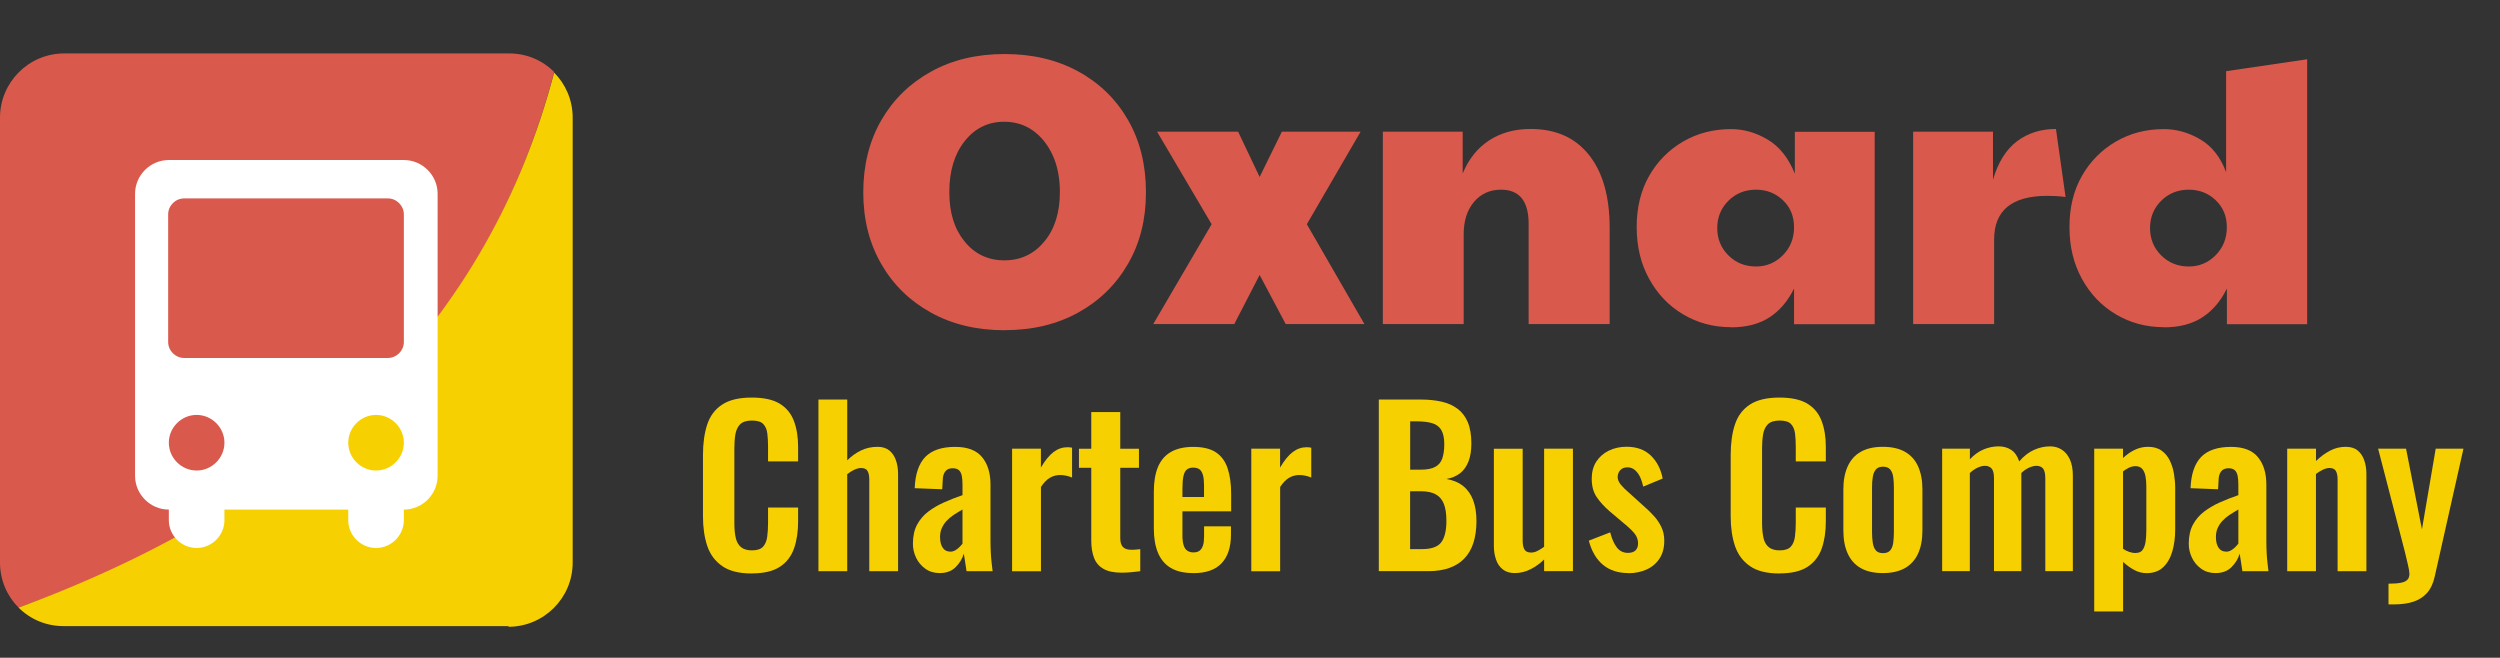
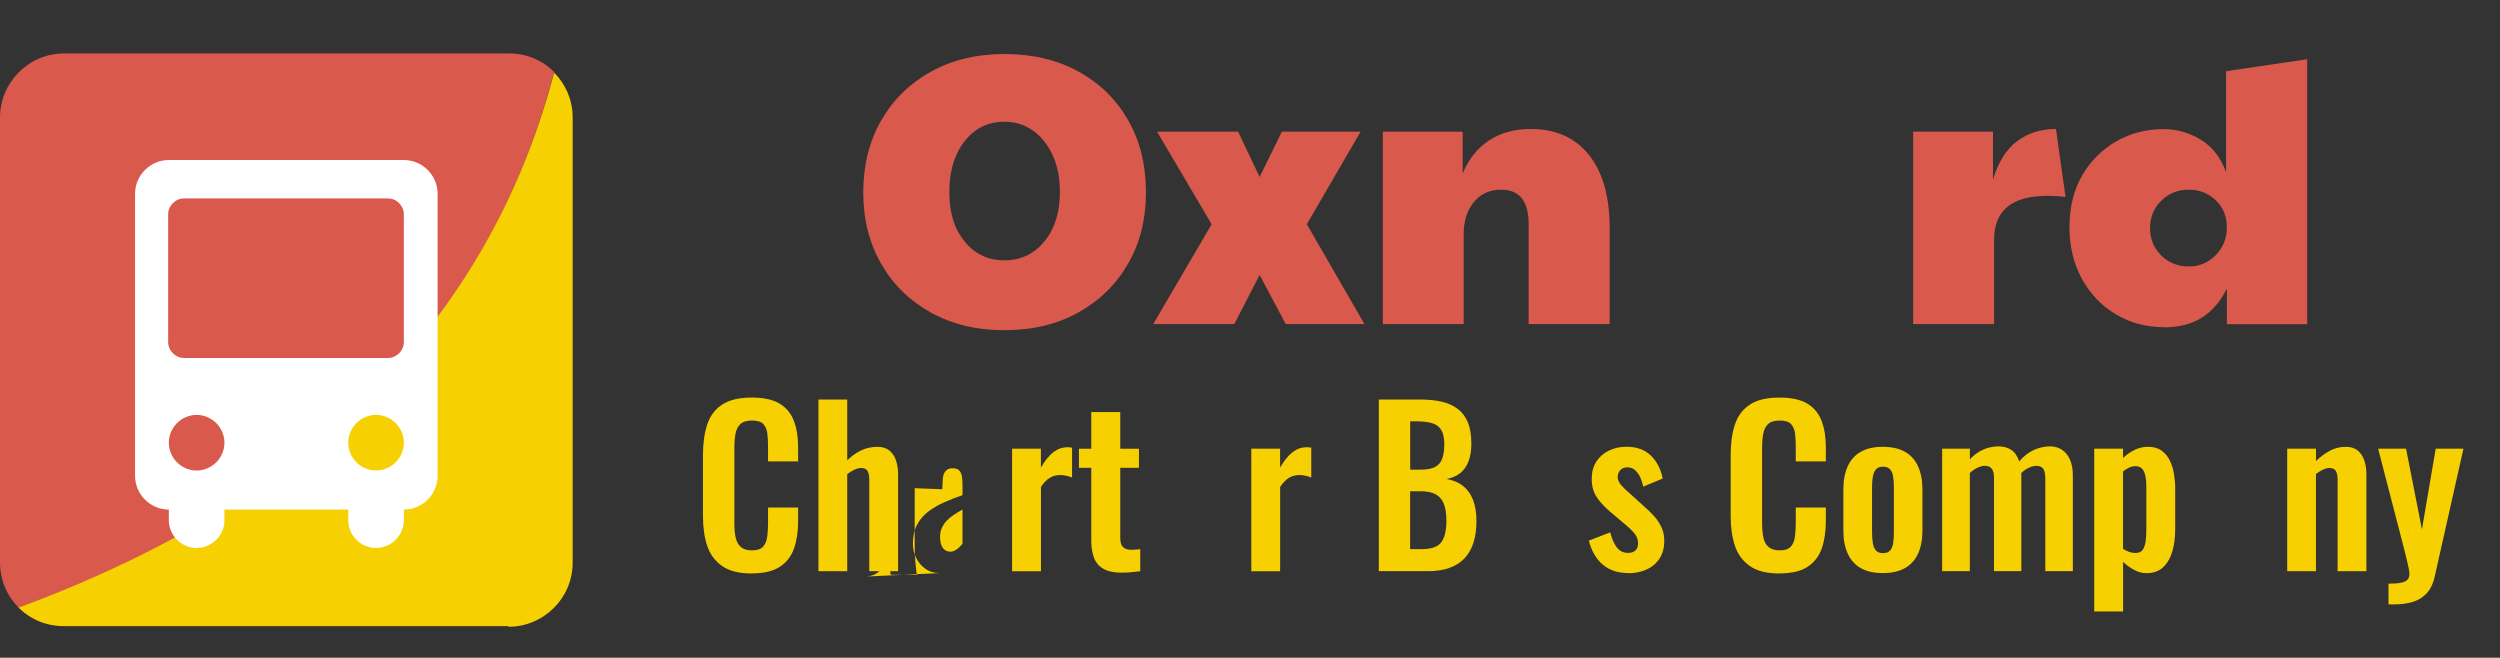
<svg xmlns="http://www.w3.org/2000/svg" id="Layer_1" data-name="Layer 1" viewBox="0 0 377.61 99.35">
  <rect x="0" y="0" width="377.61" height="99.35" fill="#333333" stroke="none" />
  <defs>
    <style>      .cls-1 {        fill: none;      }      .cls-2 {        fill: #d9594c;      }      .cls-3 {        fill: #fff;      }      .cls-4 {        fill: #f7d002;      }    </style>
  </defs>
  <path class="cls-2" d="M76.8,8.07H9.7C4.3,8.07,0,12.47,0,17.77v67.2c0,2.7,1.1,5.1,2.8,6.8,43.8-15.6,70.9-42.6,80.9-80.9-1.8-1.8-4.2-2.8-6.8-2.8,0,0-.1,0-.1,0Z" />
  <path class="cls-4" d="M76.8,94.67c5.3,0,9.7-4.3,9.7-9.7V17.77c0-2.7-1.1-5.1-2.8-6.8C73.8,48.57,46.9,75.57,2.8,91.77c1.8,1.8,4.2,2.8,6.8,2.8h67.2s0,.1,0,.1Z" />
  <path class="cls-3" d="M61,24.17H25.5c-2.8,0-5.1,2.3-5.1,5.1v42.6c0,2.8,2.3,5.1,5.1,5.1h0v1.6c0,2.3,1.9,4.2,4.2,4.2s4.2-1.9,4.2-4.2v-1.6h18.7v1.6c0,2.3,1.9,4.2,4.2,4.2s4.2-1.9,4.2-4.2v-1.6h0c2.8,0,5.1-2.3,5.1-5.1V29.27c0-2.8-2.3-5.1-5.1-5.1ZM29.7,71.07h0c-2.3,0-4.2-1.9-4.2-4.2s1.9-4.2,4.2-4.2h0c2.3,0,4.2,1.9,4.2,4.2s-1.9,4.2-4.2,4.2ZM56.8,71.07h0c-2.3,0-4.2-1.9-4.2-4.2s1.9-4.2,4.2-4.2h0c2.3,0,4.2,1.9,4.2,4.2s-1.9,4.2-4.2,4.2ZM61,51.67c0,1.3-1.1,2.4-2.4,2.4h-30.8c-1.3,0-2.4-1.1-2.4-2.4v-19.3c0-1.3,1.1-2.4,2.4-2.4h30.8c1.3,0,2.4,1.1,2.4,2.4v19.3Z" />
  <g>
    <rect class="cls-1" x="128.89" y="8.93" width="224.45" height="47" />
    <path class="cls-2" d="M151.74,49.88c-4.21,0-7.93-.89-11.14-2.67-3.21-1.78-5.71-4.23-7.51-7.37s-2.7-6.73-2.7-10.79.9-7.71,2.7-10.85c1.8-3.13,4.3-5.59,7.51-7.37,3.21-1.78,6.92-2.67,11.14-2.67s7.93.88,11.14,2.64c3.21,1.76,5.71,4.2,7.51,7.34,1.8,3.13,2.7,6.77,2.7,10.9s-.9,7.66-2.7,10.79-4.3,5.59-7.51,7.37c-3.21,1.78-6.92,2.67-11.14,2.67ZM151.74,39.32c2.44,0,4.44-.95,6-2.84,1.57-1.89,2.35-4.39,2.35-7.48,0-2.09-.36-3.92-1.07-5.51-.72-1.58-1.7-2.83-2.96-3.74-1.26-.91-2.72-1.36-4.38-1.36-2.44,0-4.43.98-5.97,2.93-1.55,1.95-2.32,4.52-2.32,7.69s.77,5.59,2.32,7.48c1.55,1.9,3.56,2.84,6.03,2.84Z" />
    <path class="cls-2" d="M174.19,48.95l8.82-15.08-8.24-13.98h12.24l3.25,6.84,3.36-6.84h11.89l-8.12,13.98,8.7,15.08h-11.89l-3.94-7.42-3.83,7.42h-12.24Z" />
    <path class="cls-2" d="M208.87,48.95v-29.06h12.06v6.32c.89-2.17,2.21-3.83,3.97-4.99,1.76-1.16,3.86-1.74,6.29-1.74,3.79,0,6.73,1.3,8.81,3.92,2.09,2.61,3.13,6.29,3.13,11.05v14.5h-12.24v-15.14c0-3.44-1.39-5.16-4.18-5.16-1.66,0-3.02.61-4.06,1.83-1.04,1.22-1.57,2.85-1.57,4.9v13.57h-12.24Z" />
-     <path class="cls-2" d="M261.47,49.42c-2.67,0-5.08-.65-7.25-1.94-2.17-1.29-3.88-3.08-5.13-5.37-1.26-2.28-1.88-4.89-1.88-7.83s.63-5.51,1.88-7.71c1.26-2.2,2.97-3.93,5.13-5.19,2.17-1.26,4.58-1.88,7.25-1.88,1.89,0,3.73.52,5.51,1.57s3.15,2.77,4.12,5.16v-6.32h12.06v29.06h-12.18v-5.39c-.93,1.9-2.17,3.35-3.71,4.35-1.55,1.01-3.48,1.51-5.8,1.51ZM265.24,40.25c1.58,0,2.94-.57,4.06-1.71,1.12-1.14,1.68-2.54,1.68-4.21s-.56-3.02-1.68-4.09c-1.12-1.06-2.47-1.59-4.06-1.59-1.66,0-3.06.56-4.18,1.68-1.12,1.12-1.68,2.49-1.68,4.12s.56,3,1.68,4.12c1.12,1.12,2.51,1.68,4.18,1.68Z" />
    <path class="cls-2" d="M288.97,48.95v-29.06h12.06v7.25c.77-2.63,1.98-4.56,3.62-5.8,1.64-1.24,3.61-1.86,5.89-1.86l1.45,10.27c-.93-.12-1.84-.17-2.73-.17-5.38,0-8.06,2.2-8.06,6.61v12.76h-12.24Z" />
    <path class="cls-2" d="M326.84,49.42c-2.67,0-5.08-.65-7.25-1.94-2.17-1.29-3.88-3.08-5.13-5.37-1.26-2.28-1.88-4.89-1.88-7.83s.63-5.51,1.88-7.71c1.26-2.2,2.97-3.93,5.13-5.19,2.17-1.26,4.58-1.88,7.25-1.88,1.89,0,3.72.51,5.48,1.54,1.76,1.02,3.06,2.68,3.92,4.96v-15.25l12.24-1.8v40.02h-12.12v-5.39c-.93,1.9-2.17,3.35-3.71,4.35-1.55,1.01-3.48,1.51-5.8,1.51ZM330.61,40.25c1.58,0,2.94-.57,4.06-1.71,1.12-1.14,1.68-2.54,1.68-4.21s-.56-3.02-1.68-4.09c-1.12-1.06-2.47-1.59-4.06-1.59-1.66,0-3.06.56-4.18,1.68-1.12,1.12-1.68,2.49-1.68,4.12s.56,3,1.68,4.12c1.12,1.12,2.51,1.68,4.18,1.68Z" />
  </g>
  <g>
    <rect class="cls-1" x="104.61" y="60.35" width="273" height="39" />
    <path class="cls-4" d="M113.54,86.62c-1.9,0-3.39-.37-4.46-1.12-1.08-.75-1.83-1.77-2.26-3.06-.43-1.29-.64-2.78-.64-4.46v-9.25c0-1.77.21-3.31.64-4.61.43-1.3,1.18-2.3,2.26-3.01s2.56-1.06,4.46-1.06c1.79,0,3.19.3,4.21.91,1.01.61,1.73,1.48,2.16,2.61.43,1.13.64,2.44.64,3.94v2.18h-4.54v-2.24c0-.72-.04-1.39-.11-1.98s-.28-1.07-.61-1.42c-.33-.35-.9-.53-1.71-.53s-1.4.19-1.78.56c-.37.37-.61.88-.72,1.5-.11.63-.16,1.34-.16,2.13v11.26c0,.94.07,1.71.22,2.32.15.61.42,1.07.82,1.38.39.31.93.46,1.62.46.79,0,1.35-.19,1.68-.56.33-.37.54-.87.62-1.49.08-.62.13-1.31.13-2.08v-2.34h4.54v2.08c0,1.54-.2,2.9-.61,4.08-.41,1.18-1.12,2.11-2.13,2.78-1.01.67-2.44,1.01-4.27,1.01Z" />
    <path class="cls-4" d="M123.62,86.27v-25.92h4.35v9.18c.64-.64,1.34-1.14,2.1-1.5.76-.36,1.58-.54,2.48-.54.75,0,1.34.19,1.79.56.45.37.78.87.99,1.49.21.62.32,1.29.32,2.02v14.72h-4.35v-13.86c0-.55-.09-.98-.26-1.28-.17-.3-.5-.45-.99-.45-.3,0-.64.09-1.01.26-.37.17-.73.4-1.07.67v14.66h-4.35Z" />
-     <path class="cls-4" d="M141.92,86.56c-.83,0-1.55-.22-2.16-.66-.61-.44-1.07-.99-1.39-1.66-.32-.67-.48-1.37-.48-2.1,0-1.15.21-2.12.64-2.91.43-.79,1-1.45,1.71-1.98.71-.53,1.51-1,2.4-1.39.88-.39,1.8-.75,2.74-1.07v-1.6c0-.53-.04-.98-.11-1.34-.08-.36-.22-.64-.43-.83-.21-.19-.52-.29-.93-.29s-.69.08-.91.26-.38.41-.48.72c-.1.31-.14.67-.14,1.07l-.06,1.12-4.16-.16c.08-2.13.62-3.71,1.6-4.72.98-1.01,2.48-1.52,4.51-1.52,1.86,0,3.21.51,4.06,1.54.85,1.02,1.28,2.41,1.28,4.16v8.54c0,.68.02,1.3.05,1.86.03.56.07,1.06.13,1.5.05.45.1.84.14,1.18h-3.94c-.06-.43-.14-.91-.22-1.46-.09-.54-.15-.94-.19-1.2-.21.75-.62,1.42-1.22,2.03-.6.61-1.41.91-2.43.91ZM143.52,83.33c.28,0,.53-.07.77-.21.23-.14.45-.3.64-.5.19-.19.34-.36.45-.51v-5.15c-.49.28-.94.55-1.36.83-.42.28-.77.58-1.07.91-.3.33-.53.69-.7,1.07-.17.38-.26.83-.26,1.34,0,.68.13,1.22.4,1.62.27.4.65.59,1.14.59Z" />
+     <path class="cls-4" d="M141.92,86.56c-.83,0-1.55-.22-2.16-.66-.61-.44-1.07-.99-1.39-1.66-.32-.67-.48-1.37-.48-2.1,0-1.15.21-2.12.64-2.91.43-.79,1-1.45,1.71-1.98.71-.53,1.51-1,2.4-1.39.88-.39,1.8-.75,2.74-1.07v-1.6c0-.53-.04-.98-.11-1.34-.08-.36-.22-.64-.43-.83-.21-.19-.52-.29-.93-.29s-.69.08-.91.26-.38.41-.48.72c-.1.31-.14.67-.14,1.07l-.06,1.12-4.16-.16v8.54c0,.68.02,1.3.05,1.86.03.56.07,1.06.13,1.5.05.45.1.84.14,1.18h-3.94c-.06-.43-.14-.91-.22-1.46-.09-.54-.15-.94-.19-1.2-.21.75-.62,1.42-1.22,2.03-.6.61-1.41.91-2.43.91ZM143.52,83.33c.28,0,.53-.07.77-.21.23-.14.45-.3.64-.5.19-.19.34-.36.45-.51v-5.15c-.49.28-.94.55-1.36.83-.42.28-.77.58-1.07.91-.3.33-.53.69-.7,1.07-.17.38-.26.83-.26,1.34,0,.68.13,1.22.4,1.62.27.4.65.59,1.14.59Z" />
    <path class="cls-4" d="M152.87,86.27v-18.5h4.35v2.85c.64-1.09,1.28-1.87,1.92-2.35.64-.48,1.34-.72,2.11-.72.13,0,.24,0,.34.02s.21.03.34.05v4.51c-.26-.11-.54-.2-.85-.27-.31-.07-.62-.11-.94-.11-.58,0-1.1.14-1.57.42-.47.28-.92.74-1.34,1.38v12.74h-4.35Z" />
    <path class="cls-4" d="M169.44,86.5c-1.17,0-2.1-.19-2.77-.58-.67-.38-1.15-.94-1.42-1.66-.28-.73-.42-1.59-.42-2.59v-11.01h-1.86v-2.88h1.86v-5.54h4.38v5.54h2.82v2.88h-2.82v10.62c0,.64.14,1.09.42,1.36.28.27.69.4,1.25.4.23,0,.46,0,.69-.03s.44-.04.66-.06v3.33c-.36.04-.78.09-1.26.14-.48.05-.99.08-1.52.08Z" />
-     <path class="cls-4" d="M180.23,86.56c-1.39,0-2.52-.26-3.39-.78-.88-.52-1.52-1.29-1.94-2.3s-.62-2.23-.62-3.66v-5.57c0-1.47.21-2.71.62-3.71.42-1,1.07-1.76,1.95-2.27.88-.51,2.01-.77,3.38-.77,1.47,0,2.62.28,3.44.83.82.55,1.41,1.36,1.76,2.42s.53,2.34.53,3.86v2.62h-7.36v3.65c0,.6.06,1.09.18,1.47.12.38.3.66.56.83.26.17.56.26.93.26.38,0,.69-.09.93-.27.23-.18.4-.45.51-.8.11-.35.16-.79.16-1.33v-1.54h4.06v1.25c0,1.88-.47,3.32-1.41,4.32s-2.37,1.5-4.29,1.5ZM178.6,75.07h3.26v-1.76c0-.64-.05-1.16-.16-1.55-.11-.39-.28-.68-.51-.86-.24-.18-.57-.27-.99-.27-.38,0-.69.1-.93.29-.24.19-.41.51-.51.96-.11.45-.16,1.09-.16,1.92v1.28Z" />
    <path class="cls-4" d="M189,86.27v-18.5h4.35v2.85c.64-1.09,1.28-1.87,1.92-2.35.64-.48,1.34-.72,2.11-.72.13,0,.24,0,.34.02s.21.03.34.05v4.51c-.26-.11-.54-.2-.85-.27-.31-.07-.62-.11-.94-.11-.58,0-1.1.14-1.57.42-.47.28-.92.74-1.34,1.38v12.74h-4.35Z" />
    <path class="cls-4" d="M208.26,86.27v-25.92h6.37c1.15,0,2.19.11,3.12.32.93.21,1.73.57,2.4,1.07.67.5,1.19,1.18,1.55,2.03.36.85.54,1.93.54,3.23,0,1.04-.14,1.94-.43,2.69-.29.75-.71,1.34-1.26,1.78-.56.44-1.25.73-2.08.88,1.02.17,1.87.53,2.54,1.07s1.17,1.25,1.5,2.13c.33.88.5,1.93.5,3.17s-.16,2.33-.46,3.28c-.31.95-.77,1.74-1.38,2.37-.61.63-1.37,1.1-2.27,1.42-.91.32-1.97.48-3.18.48h-7.46ZM213,70.94h1.6c.94,0,1.66-.14,2.18-.42s.87-.7,1.07-1.28c.2-.58.3-1.3.3-2.18s-.16-1.63-.46-2.13c-.31-.5-.77-.84-1.39-1.02-.62-.18-1.41-.27-2.37-.27h-.93v7.3ZM213,82.94h1.79c1.43,0,2.4-.35,2.91-1.04.51-.69.77-1.76.77-3.22,0-1.04-.12-1.89-.37-2.54-.25-.65-.65-1.14-1.22-1.46-.57-.32-1.32-.48-2.26-.48h-1.63v8.74Z" />
-     <path class="cls-4" d="M228.77,86.56c-.73,0-1.32-.19-1.79-.56-.47-.37-.81-.87-1.02-1.5-.21-.63-.32-1.3-.32-2v-14.72h4.35v13.92c0,.55.09.99.27,1.3.18.31.52.46,1.01.46.32,0,.65-.08.98-.26.33-.17.66-.37.98-.61v-14.82h4.35v18.5h-4.35v-1.76c-.62.6-1.3,1.09-2.05,1.47-.75.38-1.55.58-2.4.58Z" />
    <path class="cls-4" d="M245.96,86.56c-1.56,0-2.84-.42-3.84-1.25s-1.72-2.05-2.14-3.65l3.23-1.25c.26,1,.6,1.77,1.02,2.3s.98.8,1.66.8c.51,0,.9-.13,1.15-.38.26-.26.38-.61.38-1.06,0-.51-.16-.98-.46-1.39-.31-.42-.84-.93-1.58-1.55l-2.24-1.89c-.81-.7-1.47-1.42-1.97-2.16-.5-.74-.75-1.66-.75-2.77,0-1,.23-1.86.69-2.58.46-.71,1.09-1.27,1.89-1.66.8-.39,1.69-.59,2.67-.59,1.54,0,2.76.44,3.68,1.33.92.89,1.51,2.04,1.79,3.47l-2.94,1.22c-.11-.51-.26-.99-.46-1.42-.2-.44-.46-.79-.78-1.07-.32-.28-.7-.42-1.15-.42s-.81.14-1.07.42-.4.63-.4,1.06c0,.36.16.74.46,1.12.31.38.75.82,1.33,1.31l2.27,2.05c.49.43.96.88,1.41,1.38.45.49.82,1.04,1.12,1.65.3.61.45,1.31.45,2.1,0,1.07-.24,1.96-.72,2.69-.48.73-1.13,1.28-1.95,1.65-.82.37-1.73.56-2.74.56Z" />
    <path class="cls-4" d="M268.77,86.62c-1.9,0-3.39-.37-4.46-1.12-1.08-.75-1.83-1.77-2.26-3.06-.43-1.29-.64-2.78-.64-4.46v-9.25c0-1.77.21-3.31.64-4.61.43-1.3,1.18-2.3,2.26-3.01s2.57-1.06,4.46-1.06c1.79,0,3.19.3,4.21.91,1.01.61,1.73,1.48,2.16,2.61.43,1.13.64,2.44.64,3.94v2.18h-4.54v-2.24c0-.72-.04-1.39-.11-1.98-.08-.6-.28-1.07-.61-1.42-.33-.35-.9-.53-1.71-.53s-1.4.19-1.78.56c-.37.37-.61.88-.72,1.5-.11.63-.16,1.34-.16,2.13v11.26c0,.94.08,1.71.22,2.32.15.61.42,1.07.82,1.38s.93.46,1.62.46c.79,0,1.35-.19,1.68-.56.33-.37.54-.87.62-1.49.08-.62.13-1.31.13-2.08v-2.34h4.54v2.08c0,1.54-.2,2.9-.61,4.08-.41,1.18-1.12,2.11-2.13,2.78-1.01.67-2.44,1.01-4.27,1.01Z" />
    <path class="cls-4" d="M284.39,86.56c-1.34,0-2.45-.25-3.33-.75s-1.53-1.23-1.97-2.19-.66-2.12-.66-3.49v-6.21c0-1.37.22-2.53.66-3.49s1.09-1.69,1.97-2.19c.88-.5,1.98-.75,3.33-.75s2.46.25,3.34.75c.88.5,1.55,1.23,1.98,2.19s.66,2.12.66,3.49v6.21c0,1.37-.22,2.53-.66,3.49s-1.1,1.69-1.98,2.19c-.89.5-2,.75-3.34.75ZM284.42,83.55c.49,0,.85-.14,1.09-.42s.38-.66.45-1.14c.06-.48.1-1.01.1-1.58v-6.78c0-.58-.03-1.1-.1-1.57-.06-.47-.21-.85-.45-1.14s-.6-.43-1.09-.43-.85.14-1.09.43c-.24.29-.39.67-.46,1.14-.08.47-.11.99-.11,1.57v6.78c0,.58.04,1.1.11,1.58.07.48.23.86.46,1.14.23.28.6.42,1.09.42Z" />
    <path class="cls-4" d="M293.35,86.27v-18.5h4.19v1.6c.64-.68,1.33-1.18,2.08-1.49.75-.31,1.5-.46,2.27-.46.72,0,1.36.18,1.9.54s.94.94,1.2,1.73c.7-.81,1.45-1.39,2.24-1.74.79-.35,1.6-.53,2.43-.53.66,0,1.25.17,1.76.5.51.33.92.82,1.22,1.47.3.65.45,1.47.45,2.45v14.43h-4.16v-14.05c0-.7-.12-1.19-.35-1.46-.24-.27-.57-.4-.99-.4-.34,0-.72.1-1.14.29-.42.19-.79.46-1.14.8v14.82h-4.13v-14.05c0-.7-.12-1.19-.37-1.46s-.58-.4-1.01-.4c-.34,0-.71.1-1.12.29-.41.19-.79.46-1.15.8v14.82h-4.19Z" />
    <path class="cls-4" d="M316.32,92.35v-24.58h4.35v1.41c.53-.51,1.12-.92,1.76-1.23.64-.31,1.31-.46,2.02-.46.83,0,1.51.19,2.05.58s.95.89,1.25,1.52c.3.63.51,1.3.62,2.02s.18,1.4.18,2.06v6.27c0,1.22-.14,2.33-.43,3.33s-.75,1.8-1.38,2.4c-.63.6-1.47.9-2.51.9-.66,0-1.29-.16-1.87-.48-.59-.32-1.15-.72-1.68-1.22v7.49h-4.35ZM322.59,83.52c.47,0,.82-.15,1.04-.46.22-.31.37-.73.45-1.25.07-.52.11-1.09.11-1.71v-6.62c0-.58-.04-1.09-.13-1.55-.09-.46-.25-.83-.48-1.1s-.58-.42-1.02-.42c-.34,0-.68.08-1.01.24-.33.16-.62.35-.88.56v11.68c.28.19.58.35.9.46s.66.18,1.02.18Z" />
-     <path class="cls-4" d="M334.63,86.56c-.83,0-1.55-.22-2.16-.66-.61-.44-1.07-.99-1.39-1.66-.32-.67-.48-1.37-.48-2.1,0-1.15.21-2.12.64-2.91s1-1.45,1.71-1.98c.71-.53,1.51-1,2.4-1.39.88-.39,1.8-.75,2.74-1.07v-1.6c0-.53-.04-.98-.11-1.34-.08-.36-.22-.64-.43-.83-.21-.19-.52-.29-.93-.29-.38,0-.69.08-.91.26-.22.17-.38.41-.48.72-.1.31-.14.67-.14,1.07l-.06,1.12-4.16-.16c.08-2.13.62-3.71,1.6-4.72.98-1.01,2.49-1.52,4.51-1.52,1.86,0,3.21.51,4.06,1.54s1.28,2.41,1.28,4.16v8.54c0,.68.02,1.3.05,1.86.03.56.07,1.06.13,1.5.05.45.1.84.14,1.18h-3.94c-.06-.43-.14-.91-.22-1.46-.09-.54-.15-.94-.19-1.2-.21.75-.62,1.42-1.22,2.03-.6.61-1.41.91-2.43.91ZM336.23,83.33c.28,0,.53-.07.77-.21.24-.14.45-.3.64-.5s.34-.36.45-.51v-5.15c-.49.28-.94.55-1.36.83-.42.28-.77.58-1.07.91-.3.33-.53.69-.7,1.07s-.26.83-.26,1.34c0,.68.13,1.22.4,1.62.27.4.64.59,1.14.59Z" />
    <path class="cls-4" d="M345.47,86.27v-18.5h4.35v1.86c.66-.64,1.36-1.16,2.1-1.55.74-.39,1.53-.59,2.38-.59.77,0,1.38.19,1.82.56.45.37.78.87.99,1.49.21.62.32,1.29.32,2.02v14.72h-4.35v-13.86c0-.55-.09-.98-.26-1.28-.17-.3-.5-.45-.99-.45-.3,0-.62.09-.98.26-.35.17-.7.38-1.04.64v14.69h-4.35Z" />
    <path class="cls-4" d="M360.77,91.3v-3.14c.75,0,1.35-.04,1.82-.13.47-.08.81-.23,1.02-.45.21-.21.32-.51.32-.9,0-.28-.07-.71-.21-1.31-.14-.6-.29-1.25-.46-1.95l-4.06-15.65h4.22l2.4,12.19,2.08-12.19h4.19l-4.32,19.23c-.23,1.09-.63,1.94-1.18,2.56-.56.62-1.25,1.06-2.08,1.33s-1.8.4-2.91.4h-.83Z" />
  </g>
</svg>